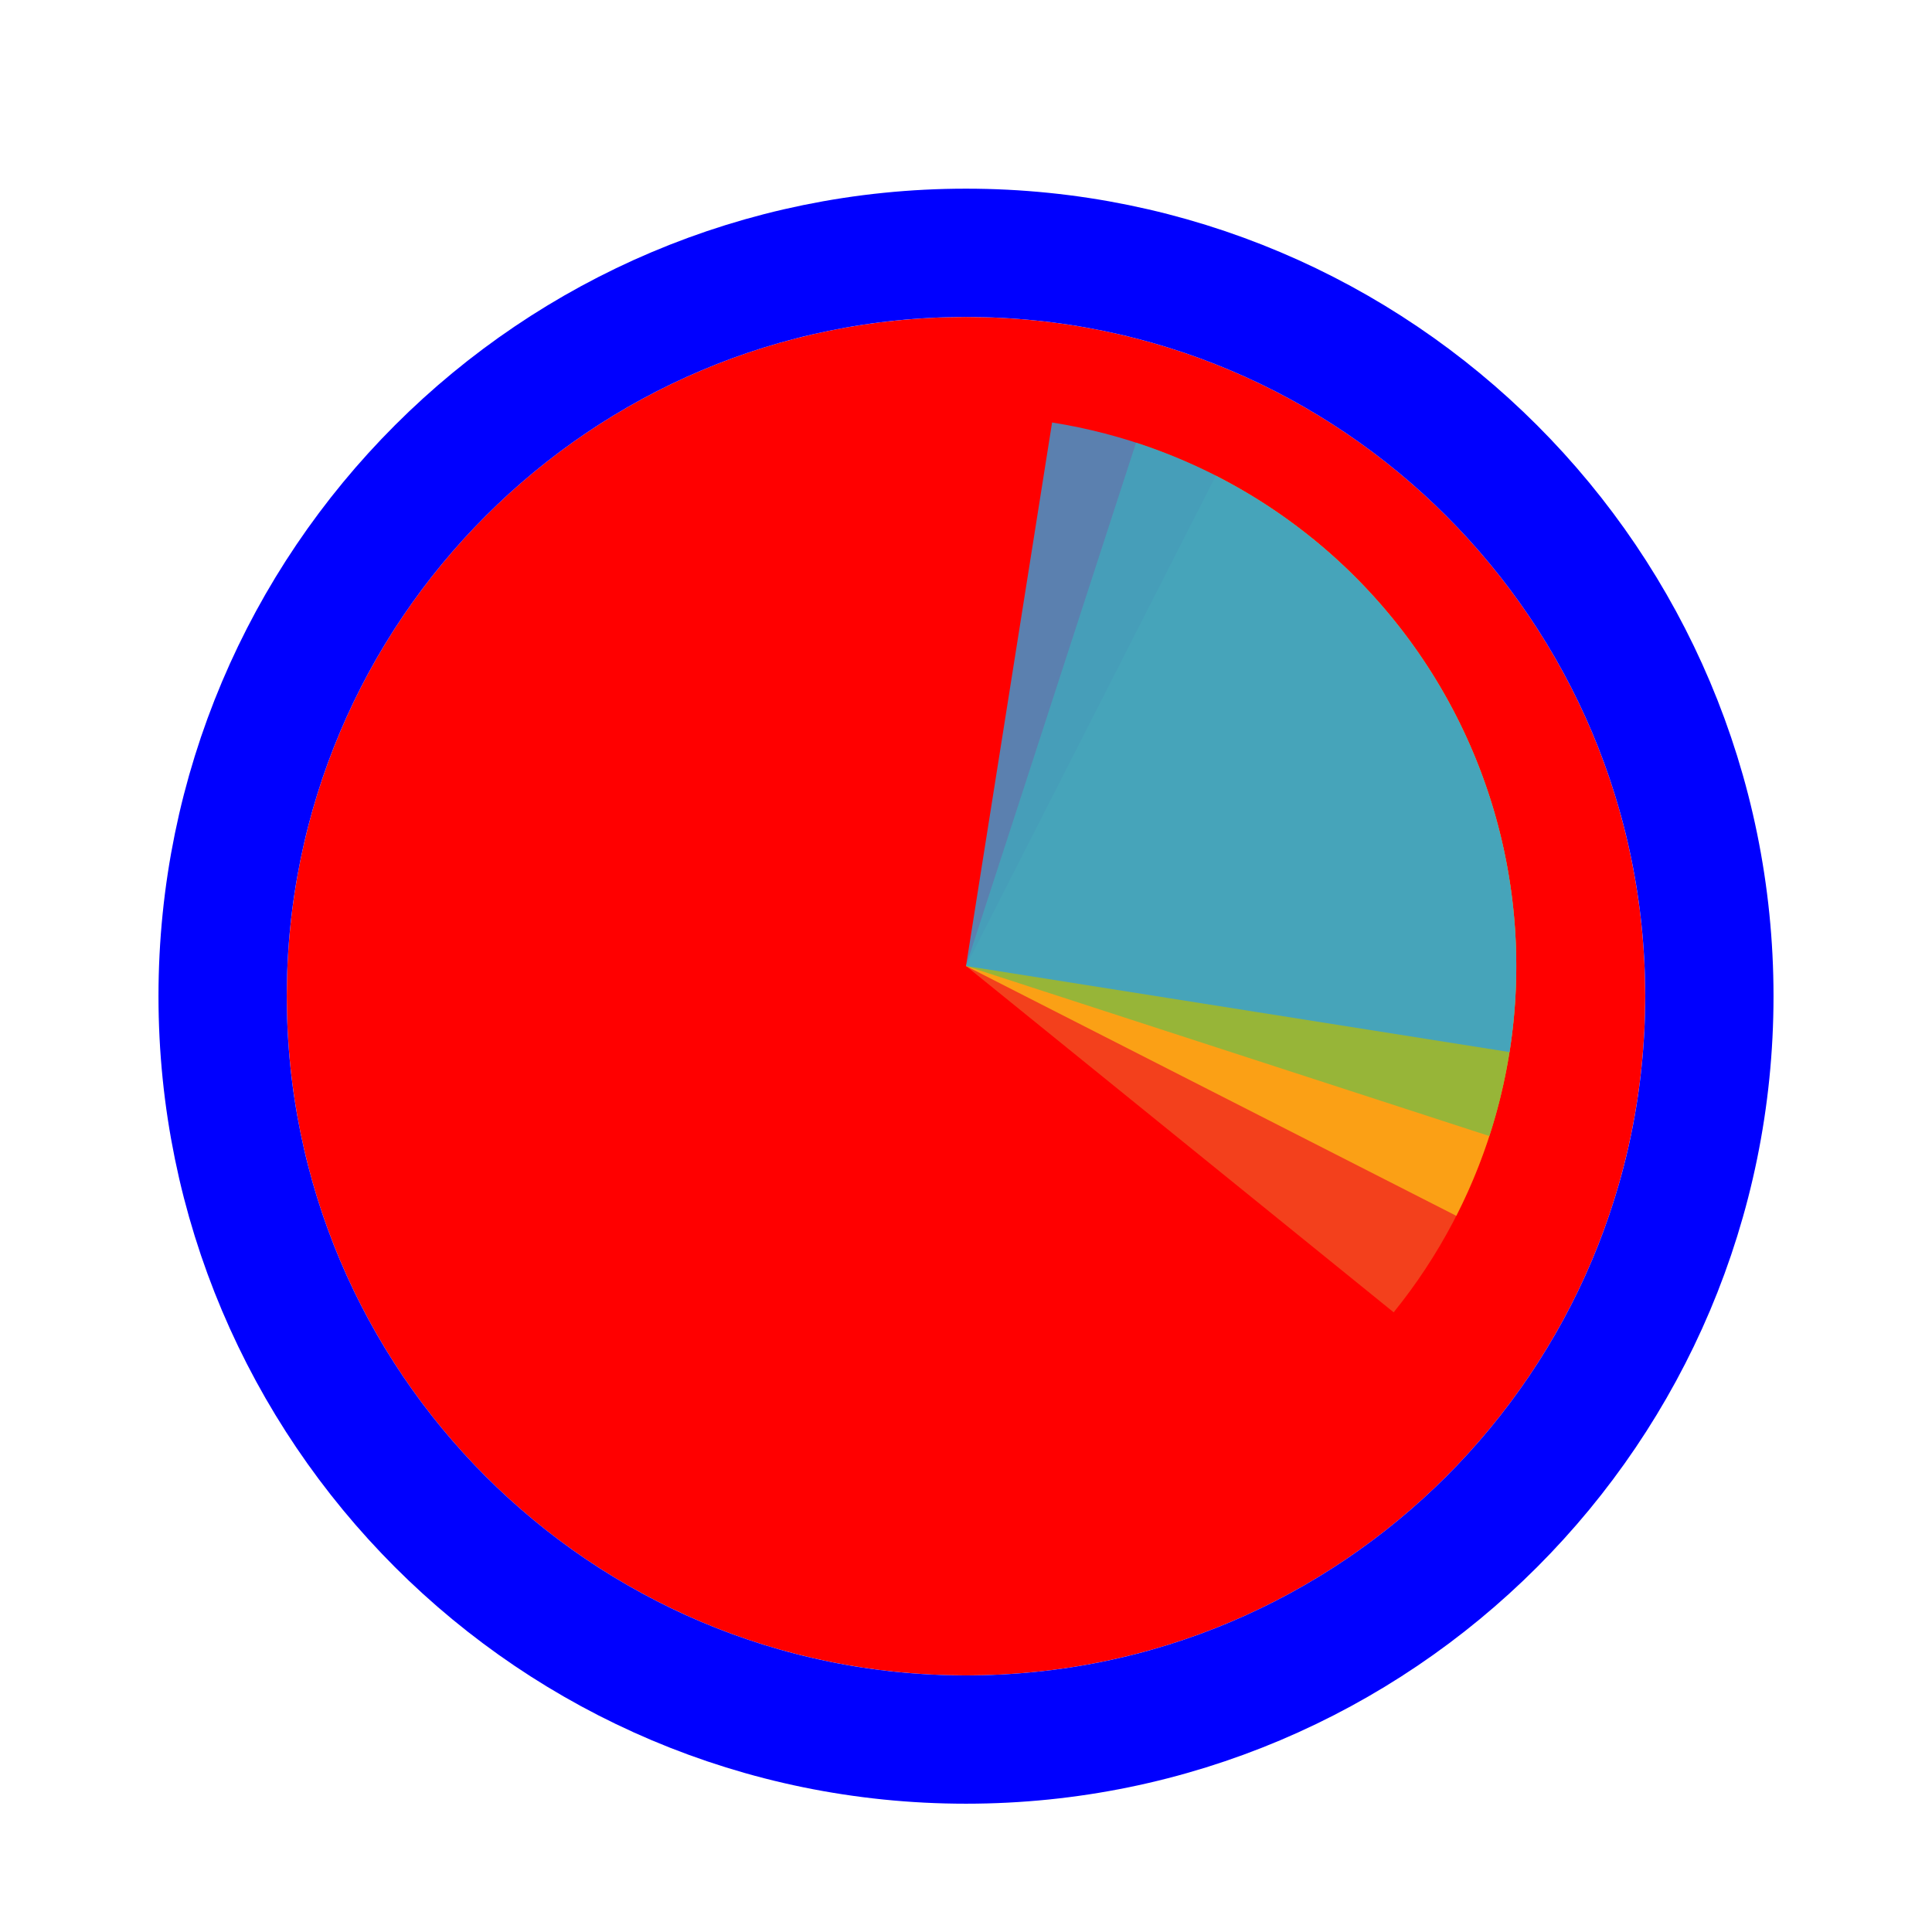
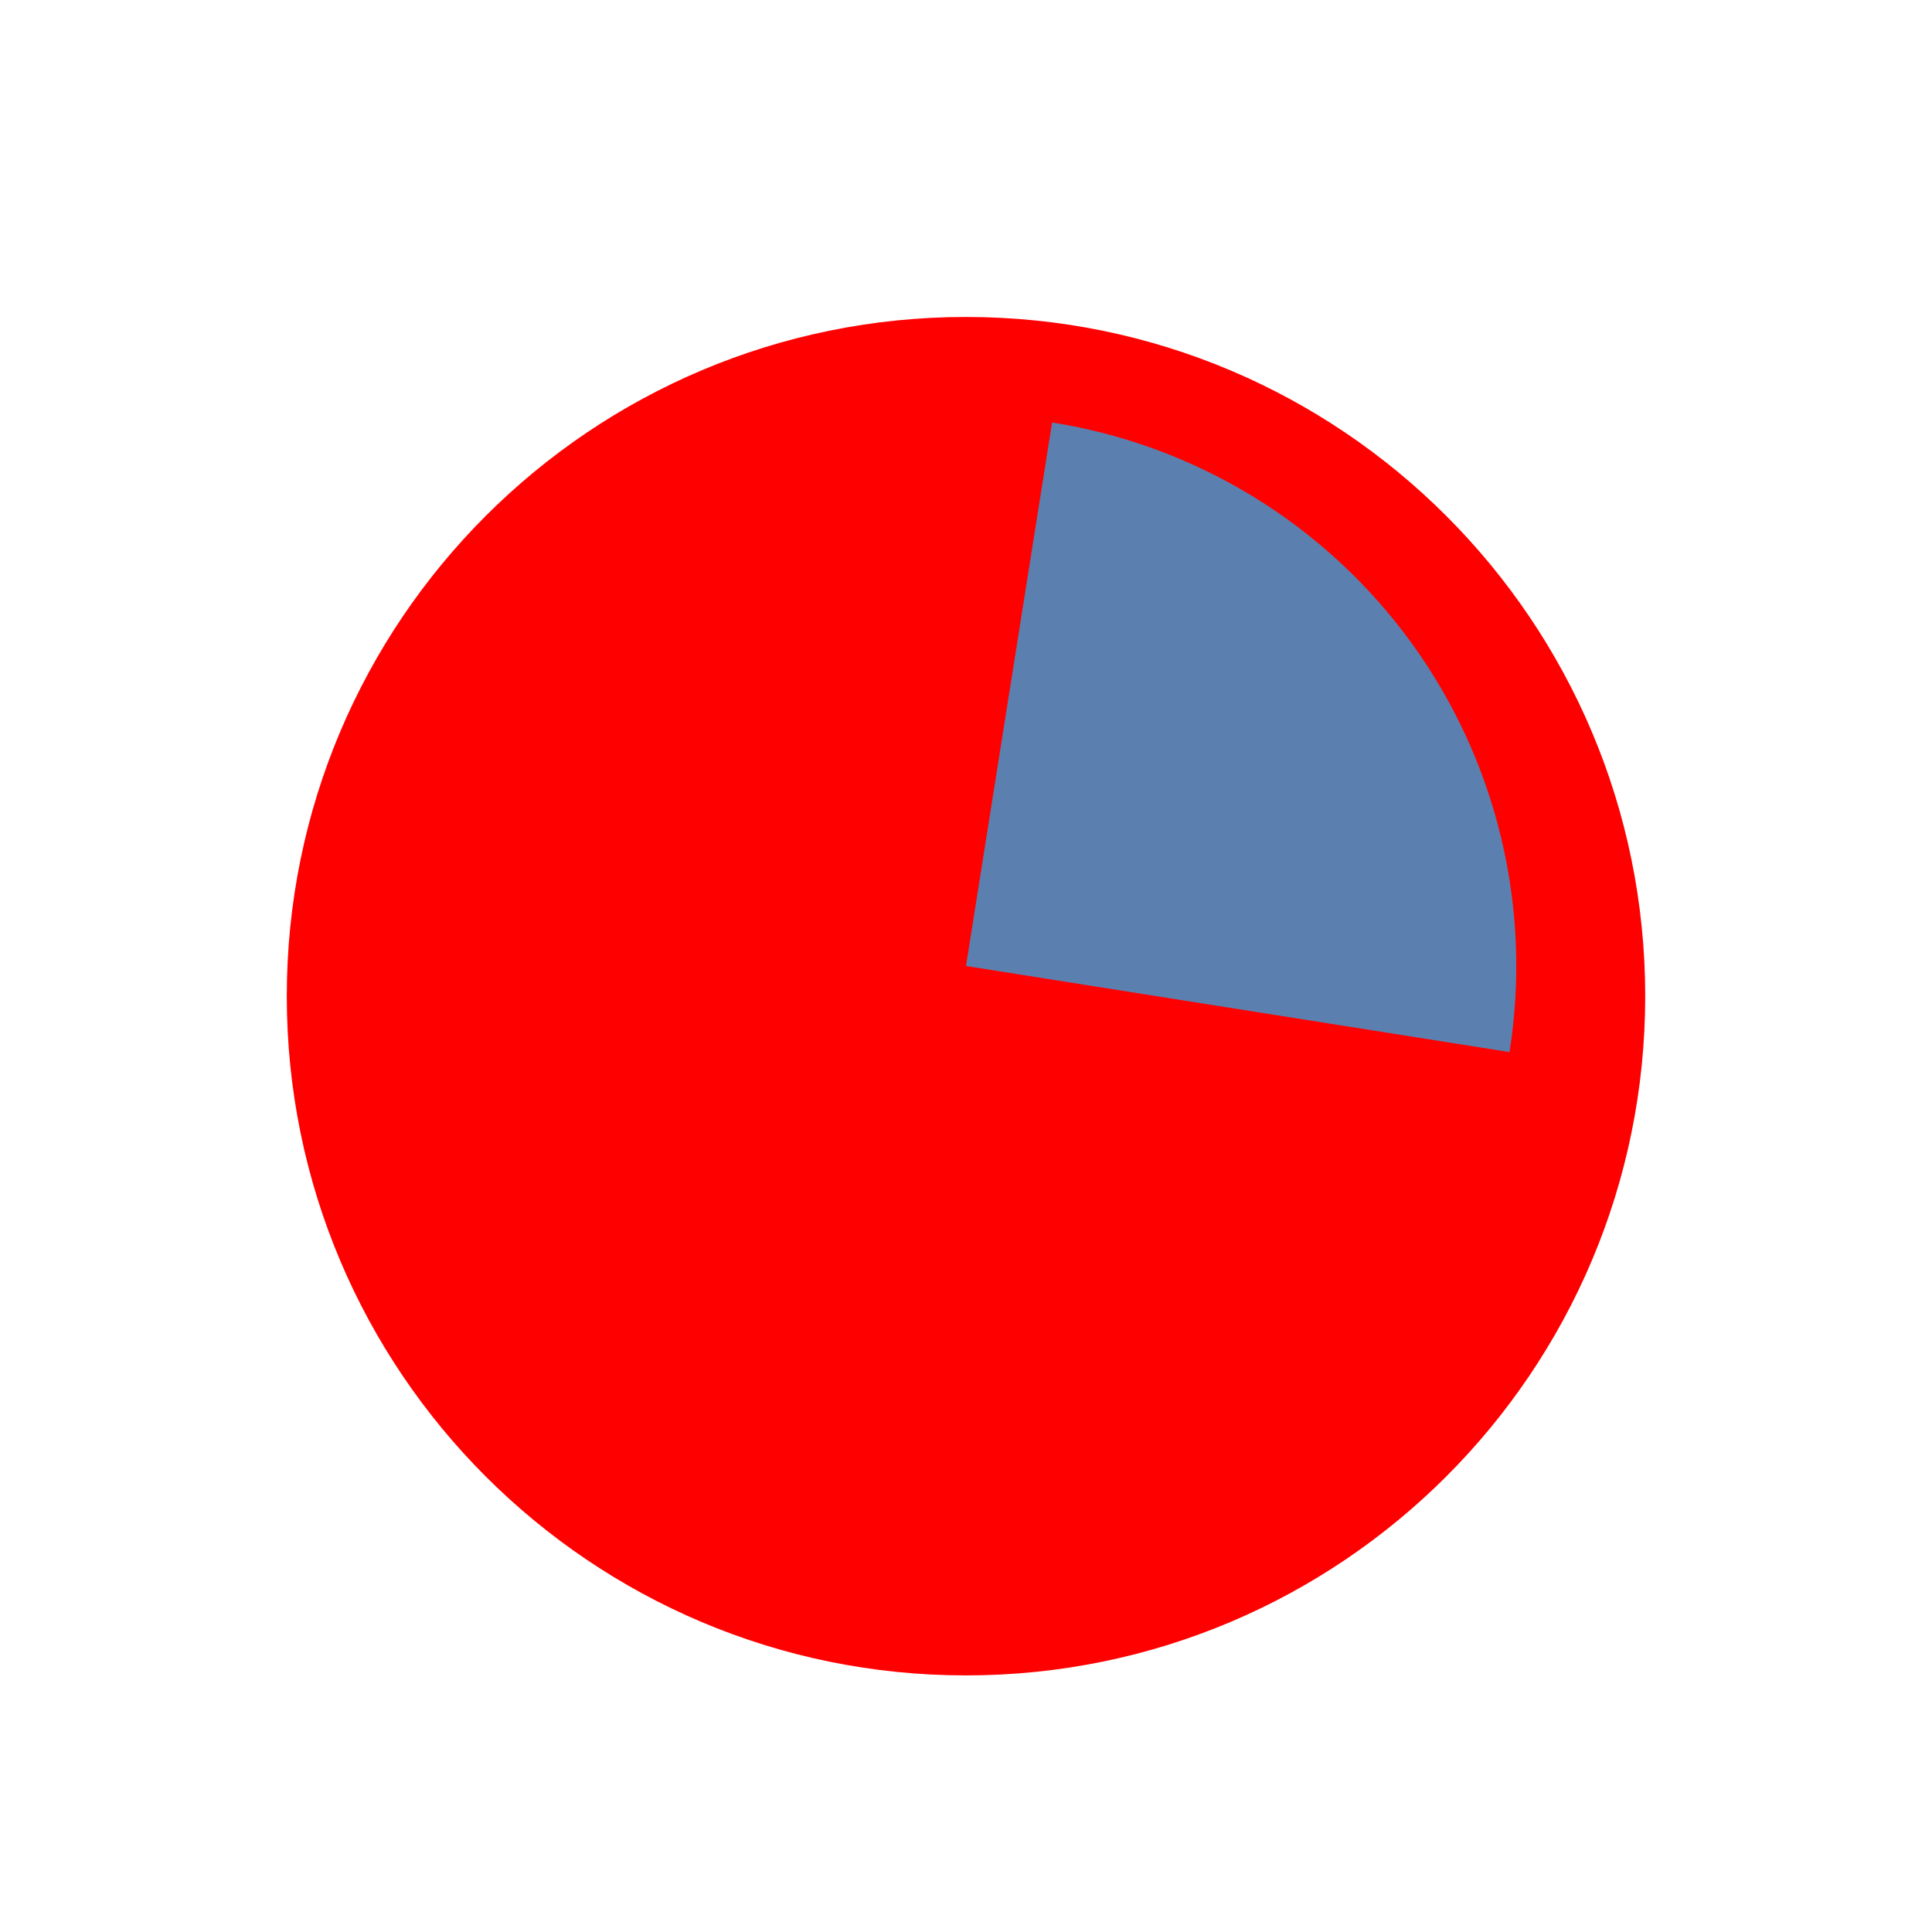
<svg xmlns="http://www.w3.org/2000/svg" width="256" height="256" viewBox="0 0 256 256" fill="none">
  <g filter="url(#filter0_d_60_5294)">
    <path d="M218 128C218 177.706 177.706 218 128 218C78.294 218 38 177.706 38 128C38 78.294 78.294 38 128 38C177.706 38 218 78.294 218 128Z" fill="#FF0000" />
-     <path d="M128 226.5C182.4 226.5 226.5 182.4 226.5 128C226.5 73.6 182.4 29.5 128 29.5C73.6 29.5 29.5 73.6 29.5 128C29.5 182.4 73.6 226.5 128 226.5Z" stroke="#0000FF" stroke-width="17" />
  </g>
-   <path d="M173.889 71.333L128 128L184.667 173.889C190.693 166.447 195.195 157.892 197.914 148.71C200.634 139.529 201.519 129.902 200.518 120.379C199.517 110.856 196.65 101.623 192.081 93.208C187.512 84.792 181.33 77.359 173.889 71.333Z" fill="#F05024" fill-opacity="0.8" />
-   <path d="M192.969 161.104L128 128L161.104 63.031C169.636 67.378 177.228 73.363 183.447 80.645C189.666 87.926 194.389 96.361 197.348 105.468C200.307 114.575 201.444 124.175 200.692 133.721C199.941 143.268 197.316 152.572 192.969 161.104Z" fill="#FCB813" fill-opacity="0.8" />
-   <path d="M150.533 58.652L128 128L197.348 150.533C200.307 141.426 201.443 131.825 200.692 122.279C199.941 112.733 197.317 103.429 192.969 94.897C188.622 86.365 182.637 78.773 175.356 72.554C168.075 66.335 159.64 61.611 150.533 58.652Z" fill="#7EBA41" fill-opacity="0.8" />
  <path d="M200.019 139.407L128 128L139.407 55.981C148.865 57.479 157.935 60.825 166.099 65.829C174.264 70.832 181.363 77.394 186.991 85.141C192.619 92.888 196.667 101.667 198.902 110.978C201.137 120.289 201.517 129.949 200.019 139.407Z" fill="#32A0DA" fill-opacity="0.8" />
  <defs>
    <filter id="filter0_d_60_5294" x="17" y="21" width="222" height="222" filterUnits="userSpaceOnUse" color-interpolation-filters="sRGB">
      <feFlood flood-opacity="0" result="BackgroundImageFix" />
      <feColorMatrix in="SourceAlpha" type="matrix" values="0 0 0 0 0 0 0 0 0 0 0 0 0 0 0 0 0 0 127 0" result="hardAlpha" />
      <feOffset dy="4" />
      <feGaussianBlur stdDeviation="2" />
      <feComposite in2="hardAlpha" operator="out" />
      <feColorMatrix type="matrix" values="0 0 0 0 0 0 0 0 0 0 0 0 0 0 0 0 0 0 0.25 0" />
      <feBlend mode="normal" in2="BackgroundImageFix" result="effect1_dropShadow_60_5294" />
      <feBlend mode="normal" in="SourceGraphic" in2="effect1_dropShadow_60_5294" result="shape" />
    </filter>
  </defs>
</svg>